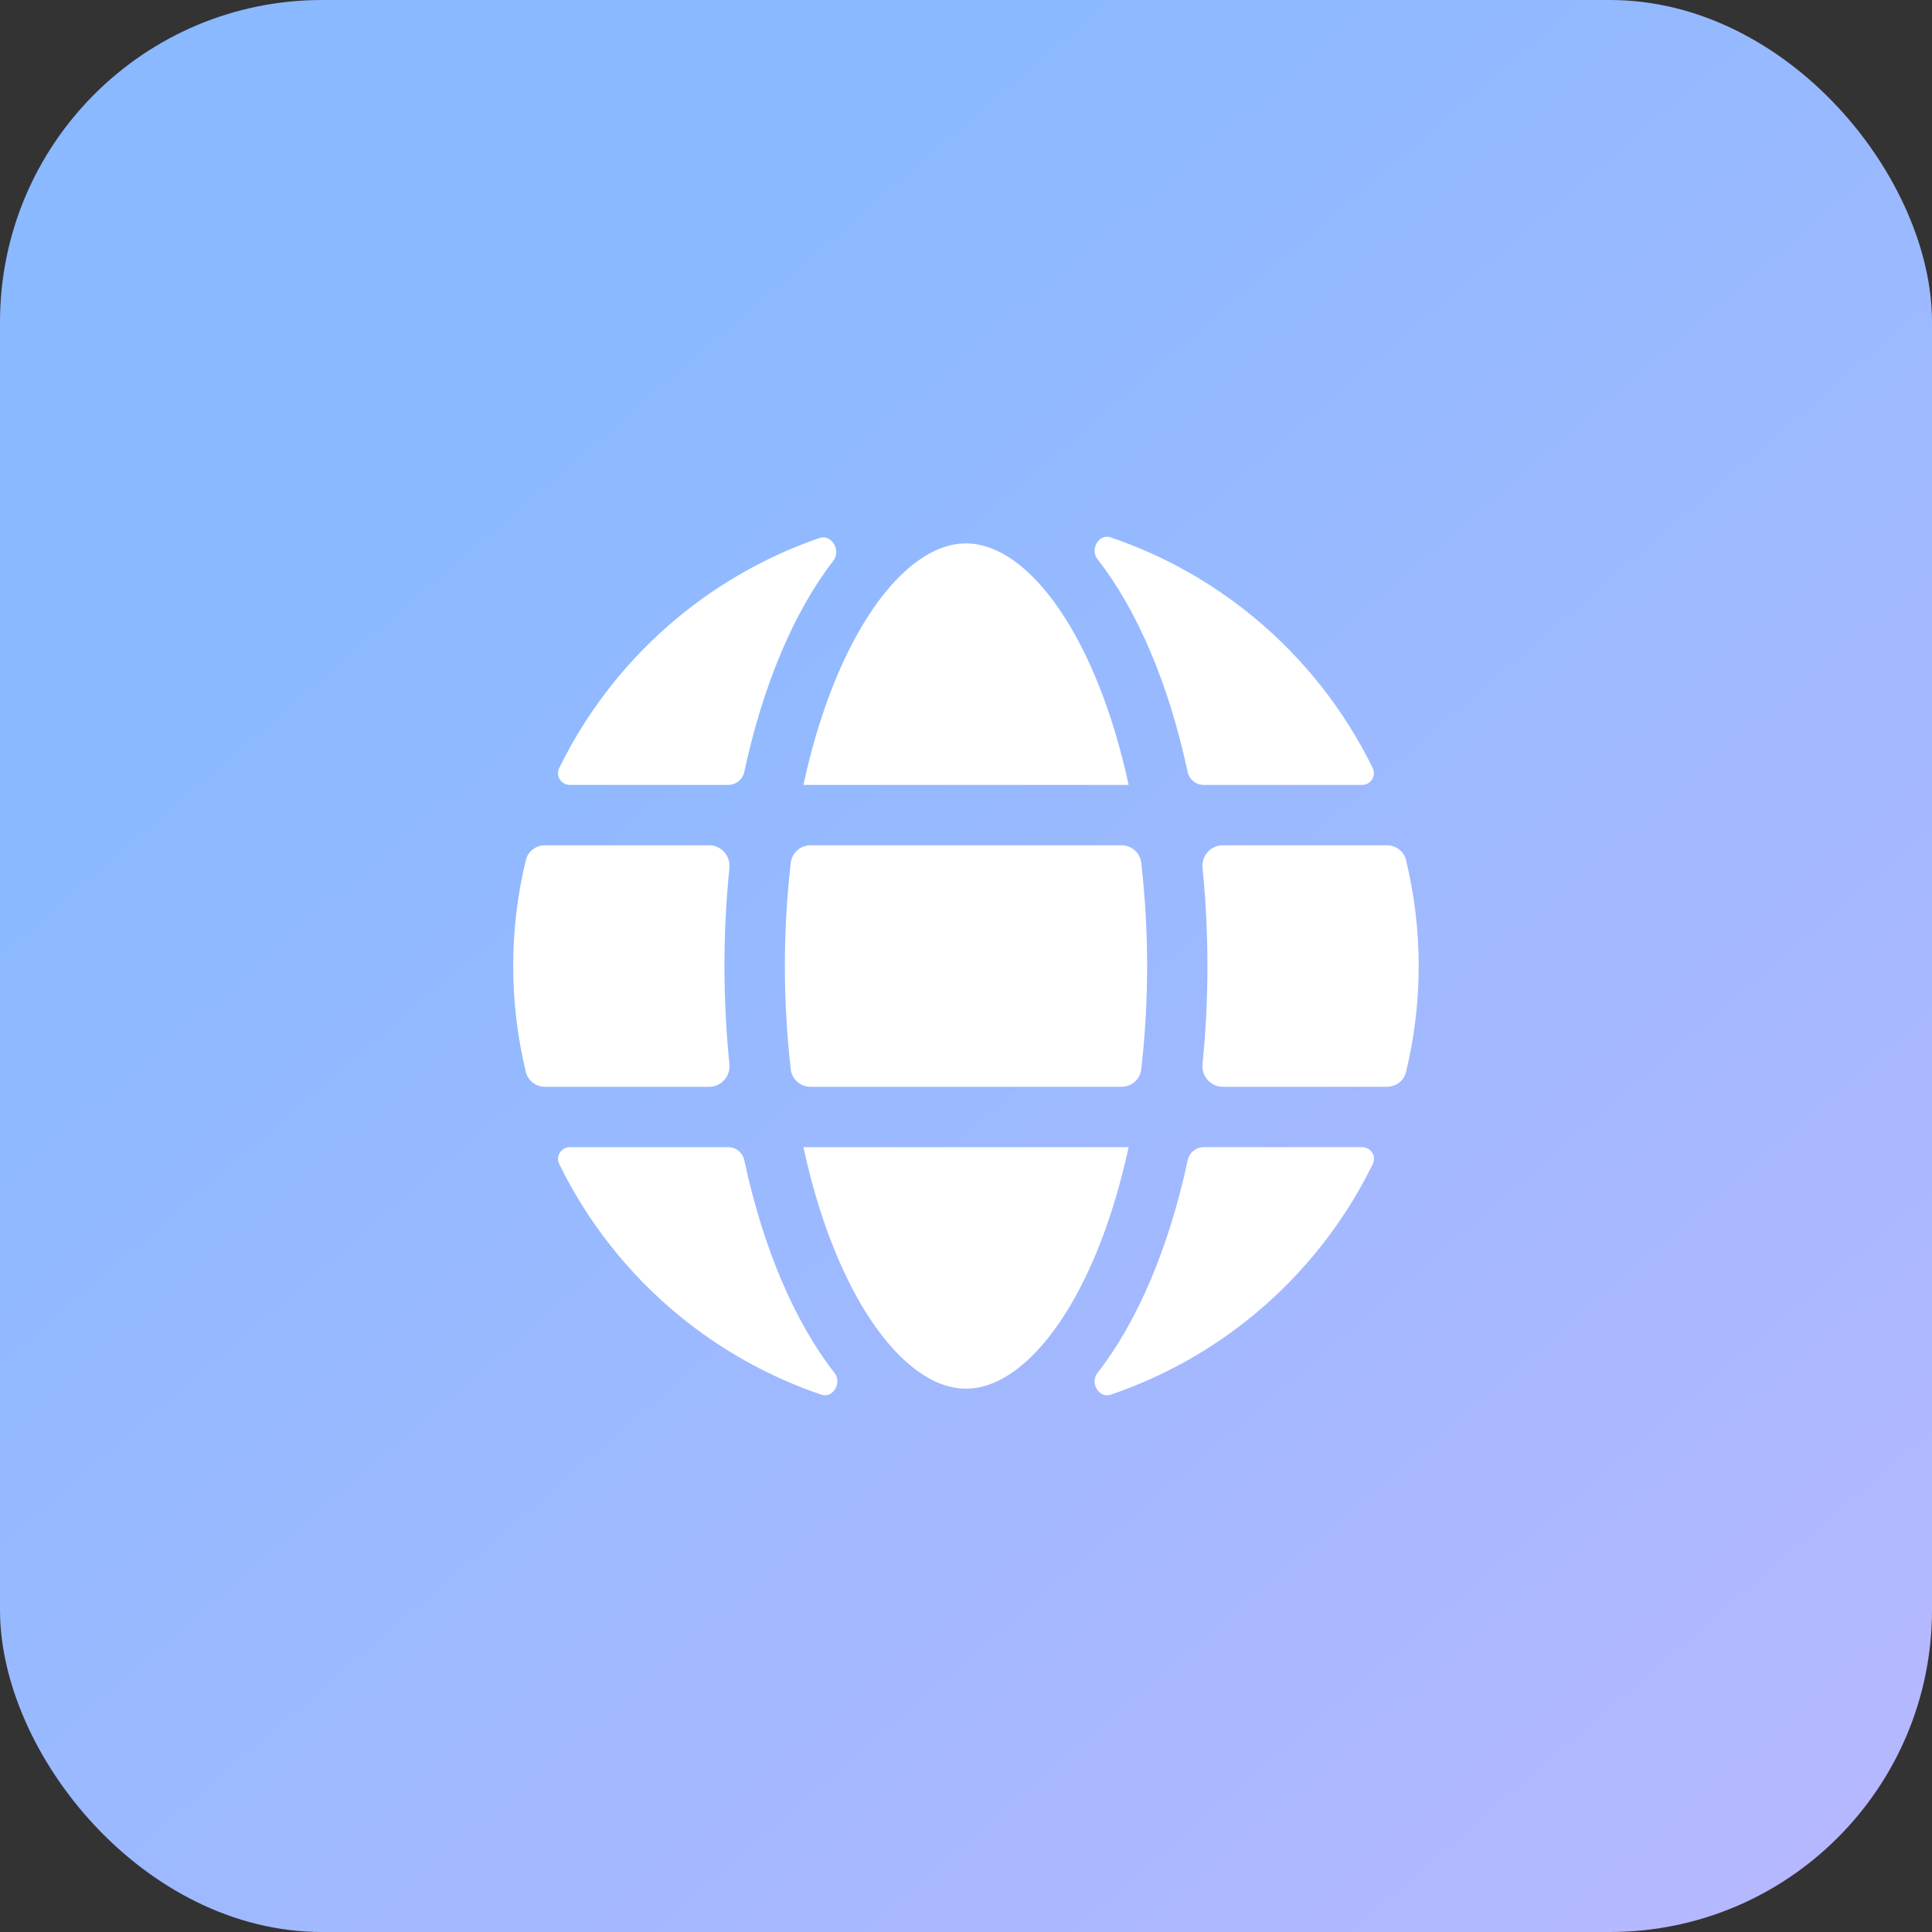
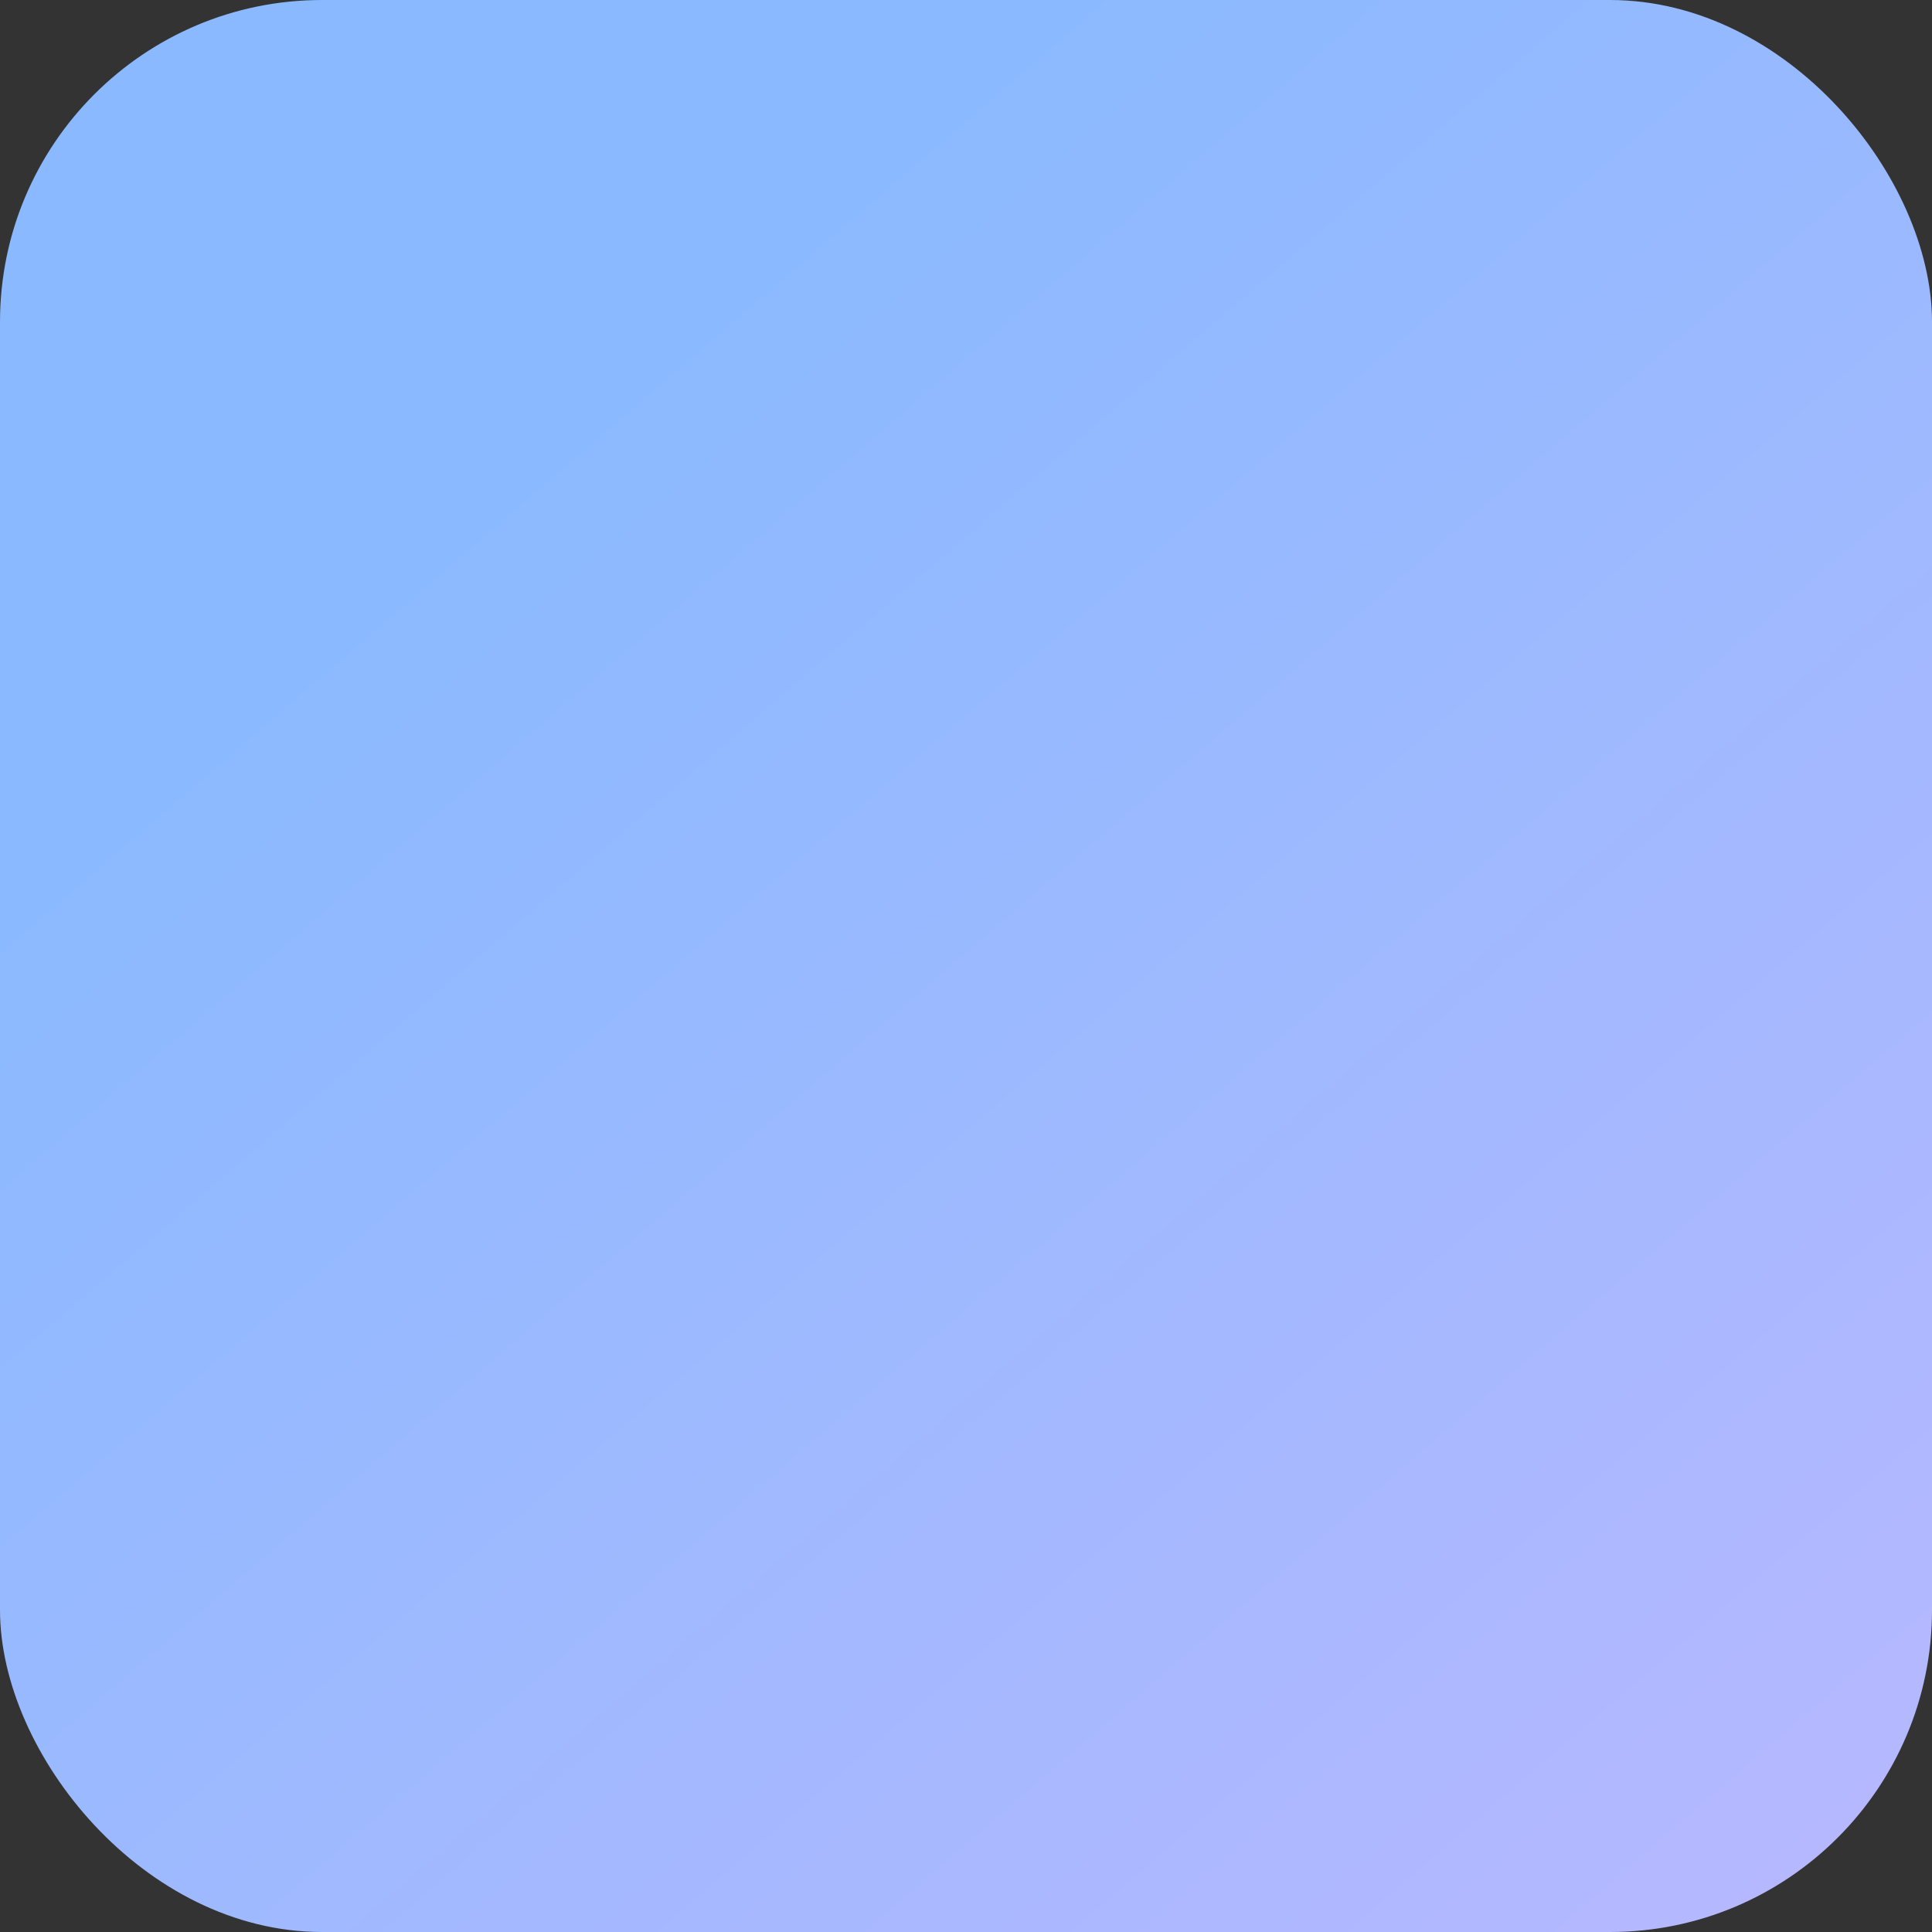
<svg xmlns="http://www.w3.org/2000/svg" width="48" height="48" viewBox="0 0 48 48" fill="none">
  <rect x="0" y="0" width="48" height="48" fill="#333333" stroke="none" />
  <rect width="48" height="48" rx="8" fill="url(#paint0_linear_6073_90435)" />
-   <path fill-rule="evenodd" clip-rule="evenodd" d="M29.507 19.178C29.547 19.365 29.711 19.501 29.902 19.501H33.839C34.056 19.501 34.2 19.279 34.105 19.084C33.399 17.639 32.392 16.361 31.149 15.335C30.092 14.462 28.888 13.791 27.596 13.352C27.302 13.252 27.074 13.647 27.266 13.892C28.255 15.157 29.038 16.99 29.507 19.178ZM28.04 19.501C27.248 15.826 25.561 13.501 24 13.501C22.439 13.501 20.752 15.826 19.961 19.501H28.04ZM19.5 24.001C19.5 24.858 19.549 25.715 19.646 26.567C19.675 26.816 19.887 27.001 20.138 27.001H27.862C28.113 27.001 28.325 26.816 28.354 26.567C28.451 25.715 28.5 24.858 28.5 24.001C28.5 23.143 28.451 22.287 28.354 21.435C28.325 21.186 28.113 21.001 27.862 21.001H20.138C19.887 21.001 19.675 21.186 19.646 21.435C19.549 22.287 19.5 23.143 19.5 24.001ZM24 34.501C22.439 34.501 20.752 32.176 19.961 28.501H28.04C27.248 32.176 25.561 34.501 24 34.501ZM29.877 21.563C29.846 21.264 30.079 21.001 30.379 21.001H34.458C34.682 21.001 34.88 21.15 34.933 21.368C35.352 23.098 35.352 24.903 34.933 26.633C34.88 26.852 34.682 27.001 34.458 27.001H30.379C30.078 27.001 29.846 26.737 29.876 26.438C29.958 25.628 29.999 24.815 29.998 24.001C29.999 23.187 29.958 22.373 29.877 21.563ZM27.266 34.11C27.074 34.355 27.302 34.75 27.596 34.65C28.888 34.21 30.093 33.54 31.15 32.667C32.393 31.641 33.401 30.362 34.107 28.918C34.202 28.723 34.057 28.501 33.841 28.501H29.904C29.713 28.501 29.549 28.636 29.509 28.823C29.038 31.012 28.255 32.845 27.266 34.11ZM13.893 28.918C13.798 28.723 13.943 28.501 14.159 28.501H18.096C18.287 28.501 18.451 28.636 18.491 28.823C18.96 31.011 19.743 32.844 20.733 34.109C20.925 34.354 20.697 34.749 20.402 34.649C19.111 34.21 17.907 33.539 16.85 32.667C15.607 31.641 14.599 30.362 13.893 28.918ZM20.703 13.932C20.901 13.675 20.662 13.263 20.355 13.368C19.082 13.808 17.894 14.473 16.85 15.335C15.607 16.36 14.599 17.639 13.893 19.084C13.798 19.279 13.943 19.501 14.159 19.501H18.096C18.287 19.501 18.451 19.365 18.491 19.179C18.957 17.013 19.728 15.195 20.703 13.932ZM17.619 21.001C17.92 21.001 18.152 21.264 18.122 21.563C18.04 22.373 17.999 23.187 17.999 24.001C17.999 24.815 18.04 25.628 18.122 26.438C18.152 26.737 17.92 27.001 17.619 27.001H13.54C13.316 27.001 13.117 26.852 13.065 26.633C12.645 24.903 12.645 23.098 13.065 21.368C13.117 21.15 13.316 21.001 13.54 21.001H17.619Z" fill="white" />
  <defs>
    <linearGradient id="paint0_linear_6073_90435" x1="6.07688e-08" y1="0.975" x2="43.705" y2="51.7" gradientUnits="userSpaceOnUse">
      <stop offset="0.232" stop-color="#8AB9FF" />
      <stop offset="1" stop-color="#B8B8FF" />
    </linearGradient>
  </defs>
</svg>